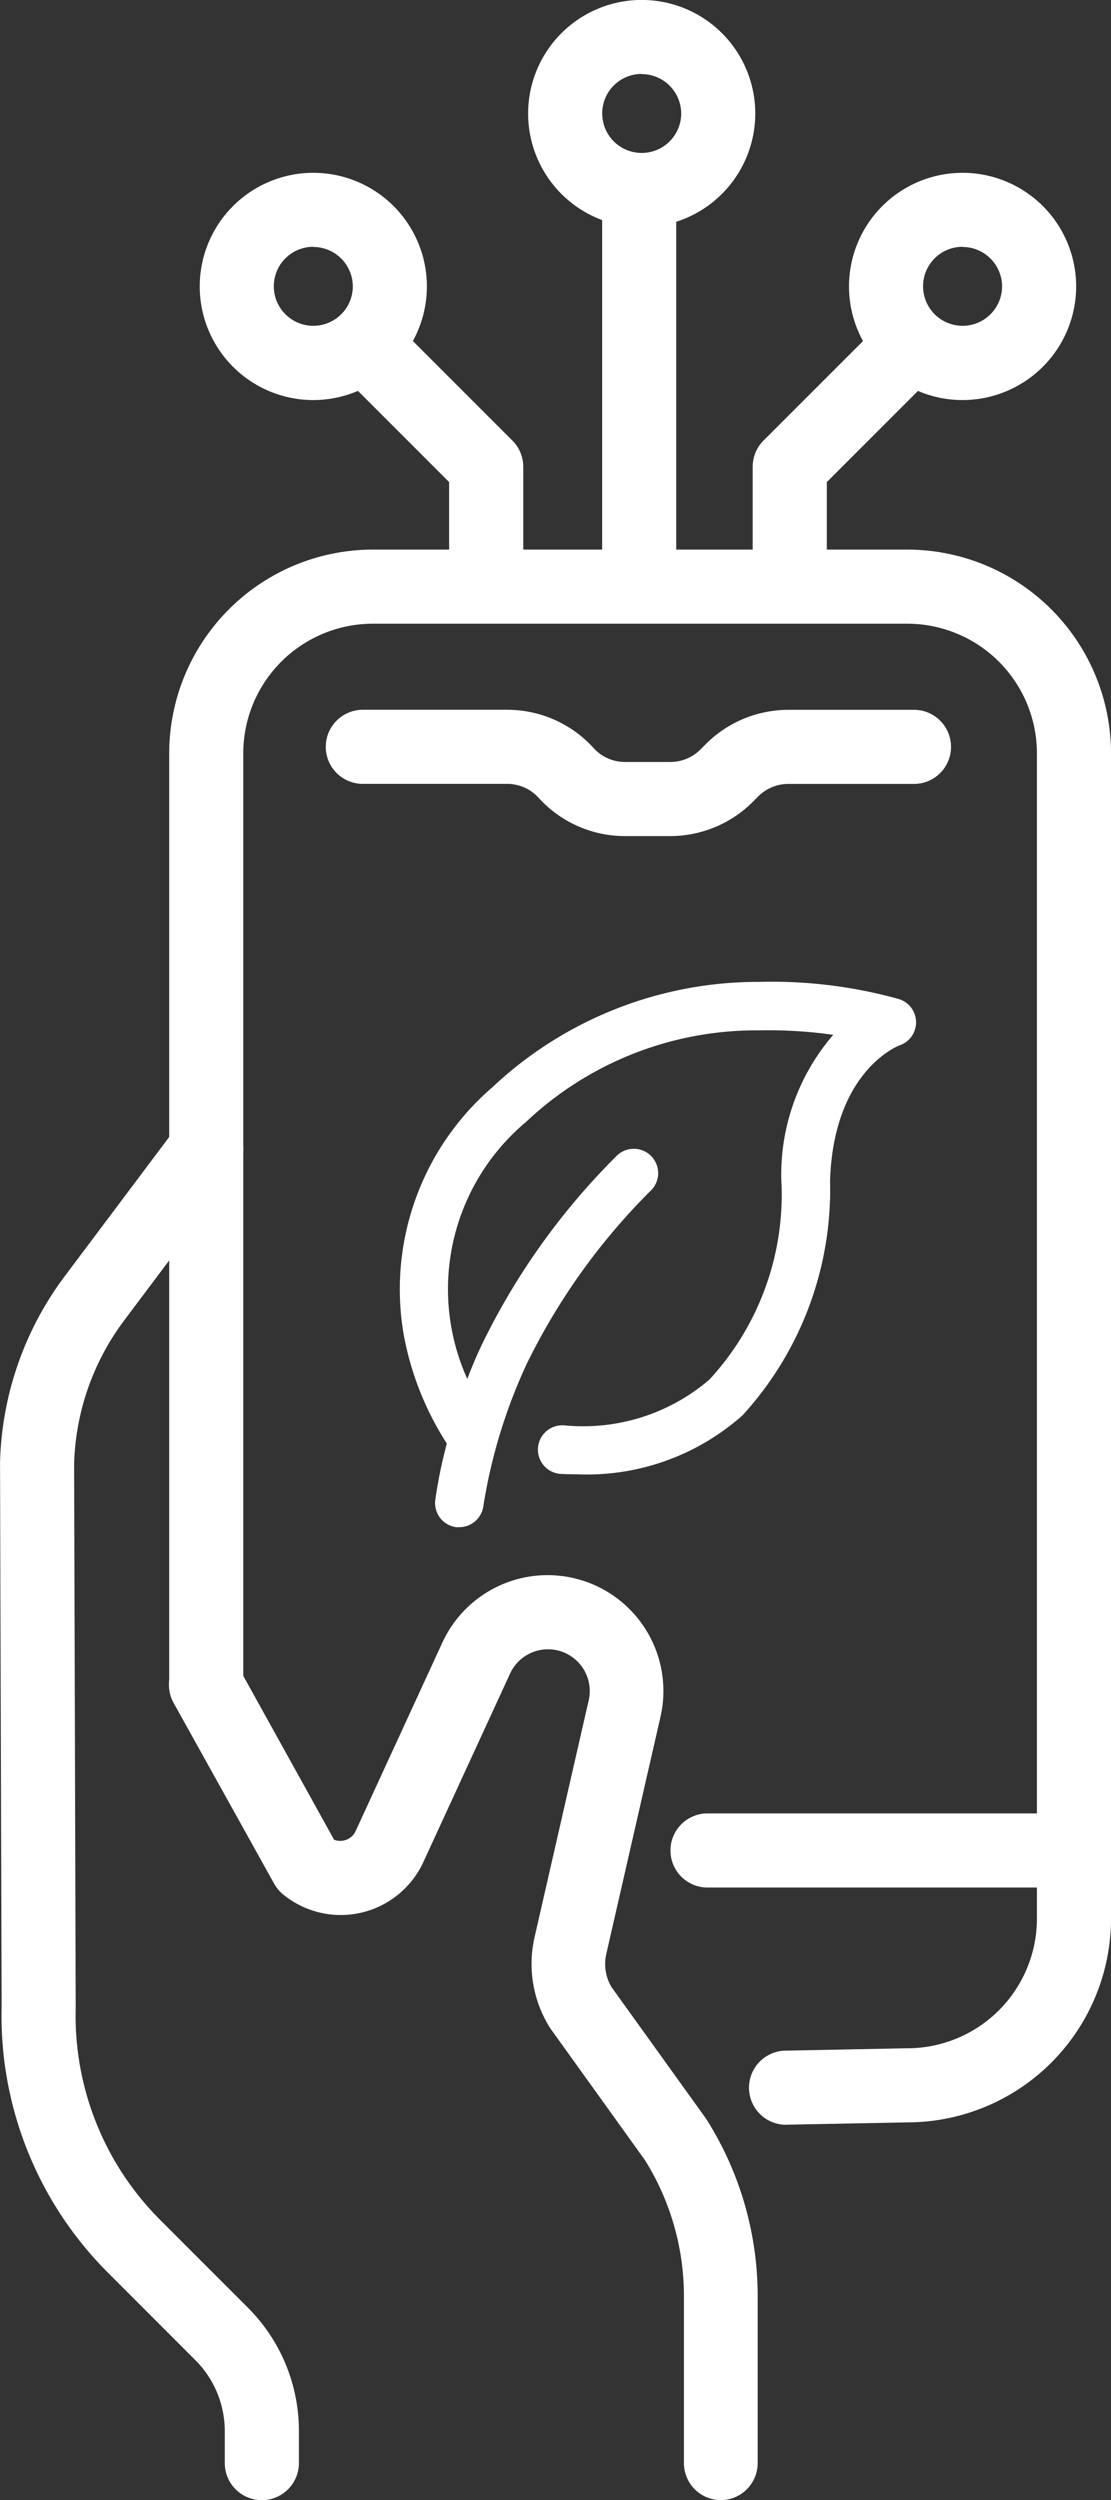
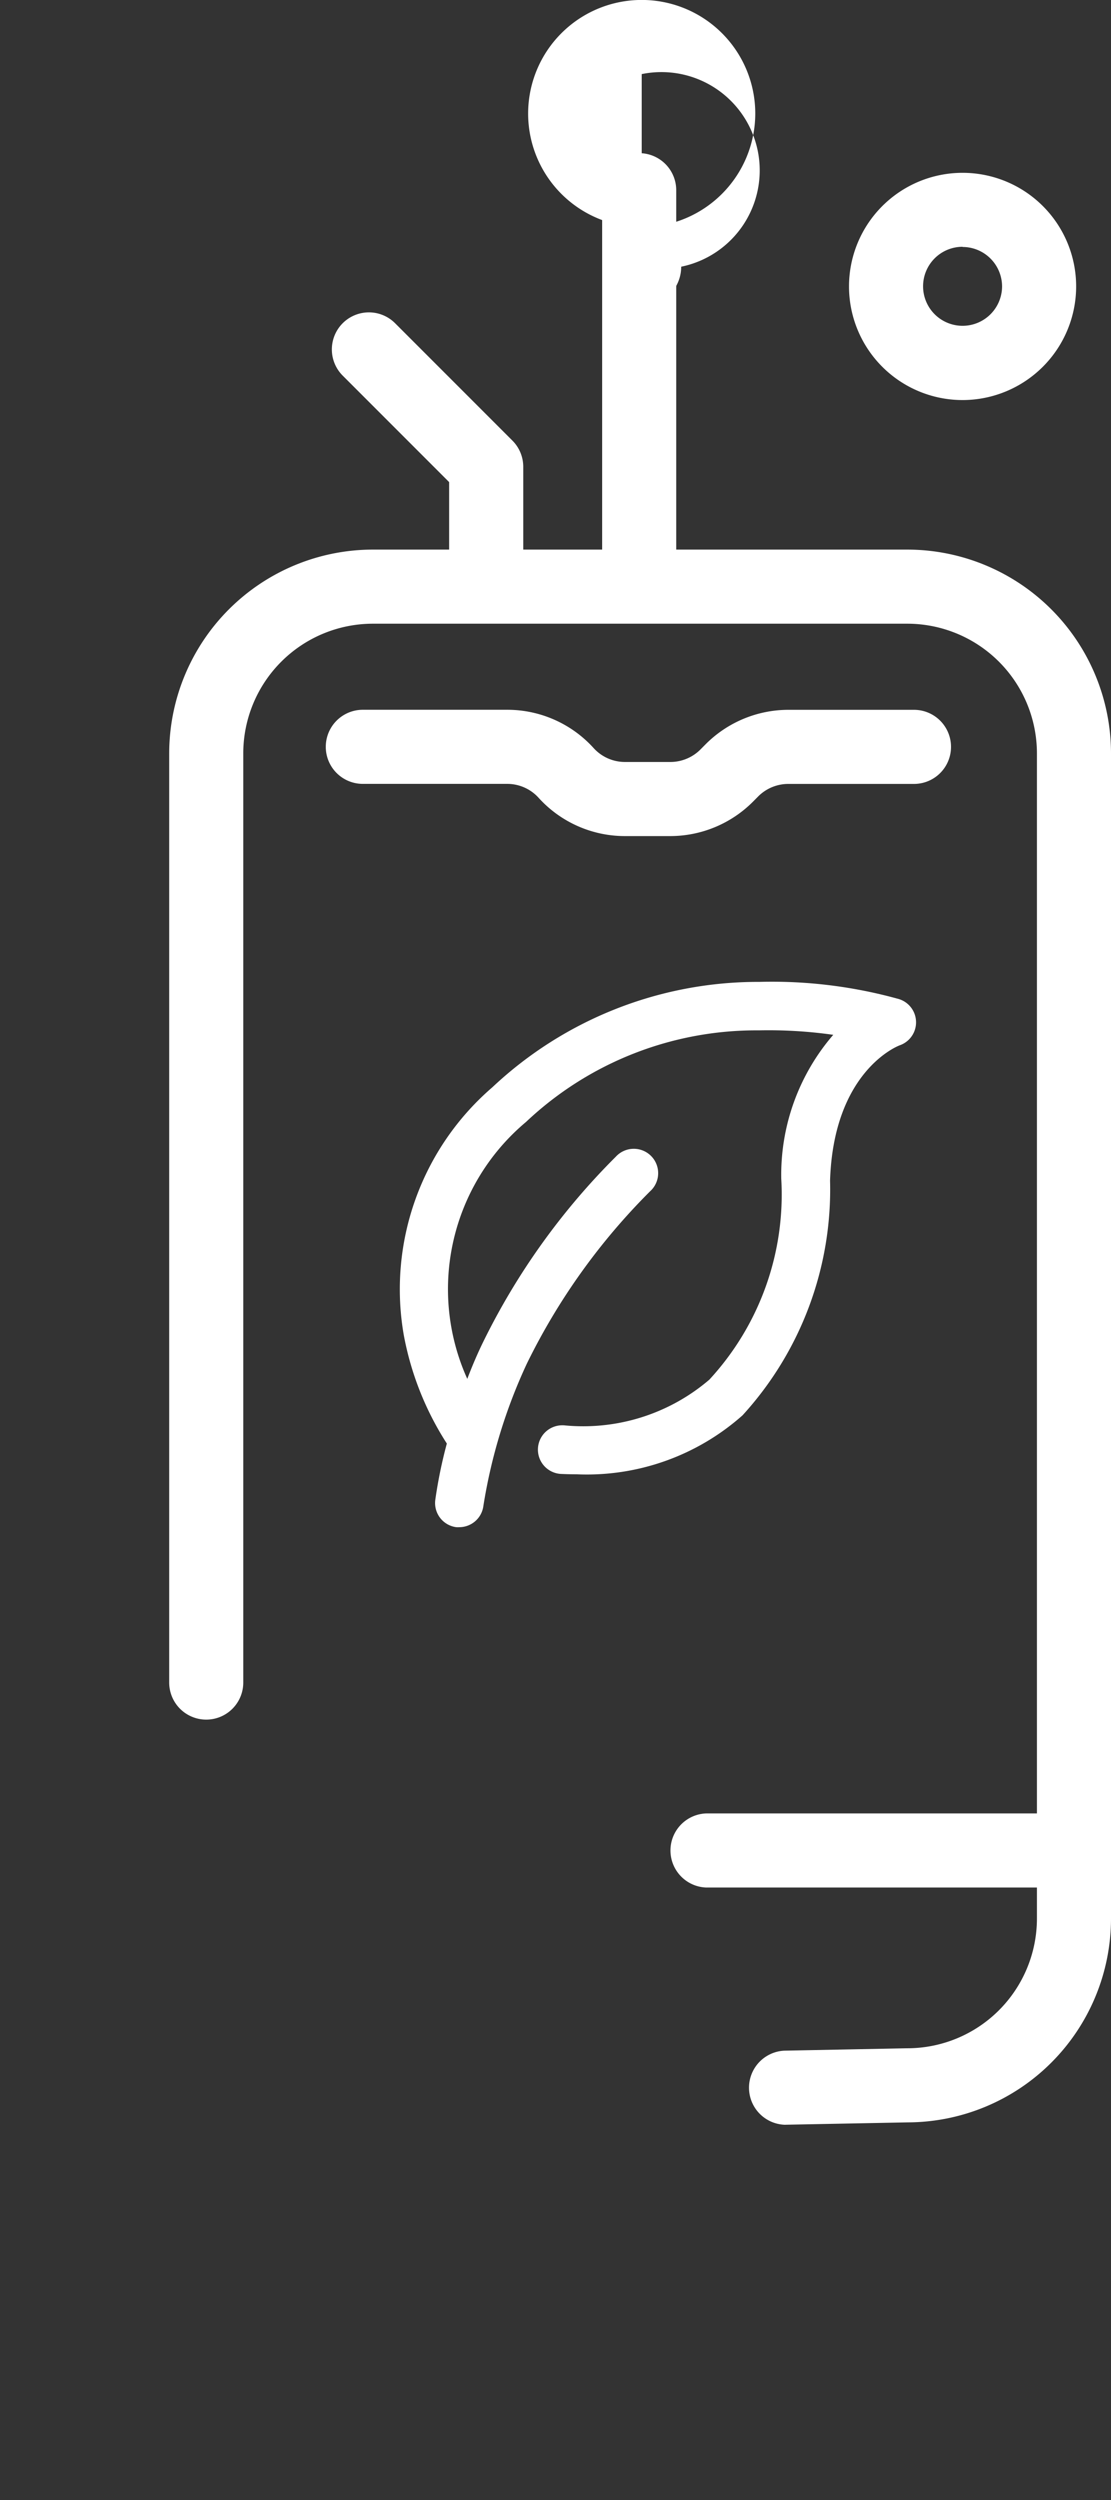
<svg xmlns="http://www.w3.org/2000/svg" id="Group_201" data-name="Group 201" width="23.205" height="52.195" viewBox="0 0 23.205 52.195">
  <rect x="0" y="0" width="23.205" height="52.195" fill="#333333" stroke="none" />
  <g id="Group_206" data-name="Group 206" transform="translate(0 0)">
    <g id="Group_205" data-name="Group 205">
      <g id="Group_201-2" data-name="Group 201" transform="translate(3.534 11.474)">
        <path id="Path_170" data-name="Path 170" d="M406.607,1752.99a.774.774,0,0,1-.015-1.547l2.553-.05h.015a2.709,2.709,0,0,0,2.706-2.706v-24.329a2.709,2.709,0,0,0-2.706-2.706H397.995a2.709,2.709,0,0,0-2.706,2.706v19.4a.773.773,0,0,1-1.547,0v-19.4a4.258,4.258,0,0,1,4.253-4.253H409.16a4.258,4.258,0,0,1,4.253,4.253v24.329a4.258,4.258,0,0,1-4.245,4.253l-2.546.049Z" transform="translate(-393.742 -1720.105)" fill="#fff" />
        <path id="Path_171" data-name="Path 171" d="M503.456,1977.511h-7.682a.774.774,0,0,1,0-1.547h7.682a.774.774,0,0,1,0,1.547Z" transform="translate(-484.558 -1949.579)" fill="#fff" />
        <path id="Path_172" data-name="Path 172" d="M432.622,1755.177h-.951a2.433,2.433,0,0,1-1.8-.8.883.883,0,0,0-.654-.29H426.2a.773.773,0,0,1,0-1.547h3.021a2.433,2.433,0,0,1,1.8.8.884.884,0,0,0,.654.29h.951a.888.888,0,0,0,.626-.261l.109-.11a2.445,2.445,0,0,1,1.724-.718h2.627a.773.773,0,0,1,0,1.547h-2.627a.888.888,0,0,0-.626.26l-.109.11A2.444,2.444,0,0,1,432.622,1755.177Z" transform="translate(-422.156 -1749.196)" fill="#fff" />
      </g>
-       <path id="Path_173" data-name="Path 173" d="M364.943,1863.051a.773.773,0,0,1-.773-.774v-.661a2.1,2.1,0,0,0-.619-1.493l-1.834-1.834a7.58,7.58,0,0,1-2.208-5.539l-.033-11.342c0-.008,0-.016,0-.024a6.769,6.769,0,0,1,1.362-3.9l2.327-3.1a.773.773,0,0,1,1.237.929l-2.327,3.1a5.23,5.23,0,0,0-1.052,3l.033,11.341q0,.012,0,.024a6.026,6.026,0,0,0,1.756,4.414l1.834,1.834a3.635,3.635,0,0,1,1.072,2.587v.661A.774.774,0,0,1,364.943,1863.051Z" transform="translate(-359.475 -1810.855)" fill="#fff" />
-       <path id="Path_174" data-name="Path 174" d="M405.265,1947.041a.773.773,0,0,1-.773-.773v-3.484a5.35,5.35,0,0,0-.816-2.843l-1.957-2.724-.026-.038a2.506,2.506,0,0,1-.322-1.884l1.132-4.951a.872.872,0,0,0-1.642-.559l-1.811,3.934a1.9,1.9,0,0,1-2.93.677.779.779,0,0,1-.187-.224l-2.1-3.775a.773.773,0,0,1,1.352-.75l2,3.607a.351.351,0,0,0,.21.015.347.347,0,0,0,.242-.2l1.811-3.934a2.419,2.419,0,0,1,4.555,1.55l-1.132,4.951a.935.935,0,0,0,.112.7l1.956,2.721.026.038a6.9,6.9,0,0,1,1.067,3.688v3.484A.773.773,0,0,1,405.265,1947.041Z" transform="translate(-390.207 -1894.846)" fill="#fff" />
      <g id="Group_204" data-name="Group 204" transform="translate(4.172)">
-         <path id="Path_175" data-name="Path 175" d="M468.817,1613.584a2.372,2.372,0,1,1,2.372-2.372A2.375,2.375,0,0,1,468.817,1613.584Zm0-3.2a.825.825,0,1,0,.825.825A.826.826,0,0,0,468.817,1610.388Z" transform="translate(-459.586 -1608.841)" fill="#fff" />
+         <path id="Path_175" data-name="Path 175" d="M468.817,1613.584a2.372,2.372,0,1,1,2.372-2.372A2.375,2.375,0,0,1,468.817,1613.584Za.825.825,0,1,0,.825.825A.826.826,0,0,0,468.817,1610.388Z" transform="translate(-459.586 -1608.841)" fill="#fff" />
        <path id="Path_176" data-name="Path 176" d="M482.218,1649.208a.773.773,0,0,1-.773-.773v-7.82a.773.773,0,0,1,1.547,0v7.82A.773.773,0,0,1,482.218,1649.208Z" transform="translate(-473.04 -1636.644)" fill="#fff" />
        <g id="Group_202" data-name="Group 202" transform="translate(11.549 3.609)">
          <path id="Path_177" data-name="Path 177" d="M533.817,1648.584a2.372,2.372,0,1,1,2.372-2.372A2.374,2.374,0,0,1,533.817,1648.584Zm0-3.2a.825.825,0,1,0,.825.825A.826.826,0,0,0,533.817,1645.388Z" transform="translate(-529.433 -1643.841)" fill="#fff" />
-           <path id="Path_178" data-name="Path 178" d="M512.708,1678.436a.774.774,0,0,1-.773-.774v-2.354a.774.774,0,0,1,.227-.547l2.45-2.449a.773.773,0,0,1,1.094,1.094l-2.223,2.223v2.034A.774.774,0,0,1,512.708,1678.436Z" transform="translate(-511.935 -1669.173)" fill="#fff" />
        </g>
        <g id="Group_203" data-name="Group 203" transform="translate(0 3.609)">
-           <path id="Path_179" data-name="Path 179" d="M402.307,1648.584a2.372,2.372,0,1,1,2.372-2.372A2.374,2.374,0,0,1,402.307,1648.584Zm0-3.2a.825.825,0,1,0,.825.825A.826.826,0,0,0,402.307,1645.388Z" transform="translate(-399.935 -1643.841)" fill="#fff" />
          <path id="Path_180" data-name="Path 180" d="M429.912,1678.436a.773.773,0,0,1-.773-.774v-2.034l-2.223-2.223a.773.773,0,0,1,1.094-1.094l2.45,2.45a.773.773,0,0,1,.227.547v2.354A.774.774,0,0,1,429.912,1678.436Z" transform="translate(-423.93 -1669.172)" fill="#fff" />
        </g>
      </g>
    </g>
    <path id="Path_181" data-name="Path 181" d="M446.862,1815.891a4.054,4.054,0,0,1-3.042.953H443.8a.508.508,0,0,0-.021,1.016q.159.007.315.007a4.9,4.9,0,0,0,3.461-1.231,6.99,6.99,0,0,0,1.828-4.9c.073-2.276,1.4-2.805,1.455-2.825a.508.508,0,0,0-.016-.965,9.879,9.879,0,0,0-2.914-.359,8.1,8.1,0,0,0-5.578,2.2,5.566,5.566,0,0,0-1.851,5.169,6.3,6.3,0,0,0,.9,2.269,9.759,9.759,0,0,0-.241,1.175.508.508,0,0,0,.437.571.484.484,0,0,0,.067,0,.508.508,0,0,0,.5-.442,11.154,11.154,0,0,1,.907-2.97,13.394,13.394,0,0,1,2.575-3.6.509.509,0,1,0-.715-.723,14.419,14.419,0,0,0-2.773,3.872c-.113.231-.225.491-.33.767a4.552,4.552,0,0,1,1.227-5.364,7,7,0,0,1,4.86-1.912,9.6,9.6,0,0,1,1.557.093,4.471,4.471,0,0,0-1.086,3.006A5.694,5.694,0,0,1,446.862,1815.891Z" transform="translate(-432.046 -1787.088)" fill="#fff" />
  </g>
</svg>